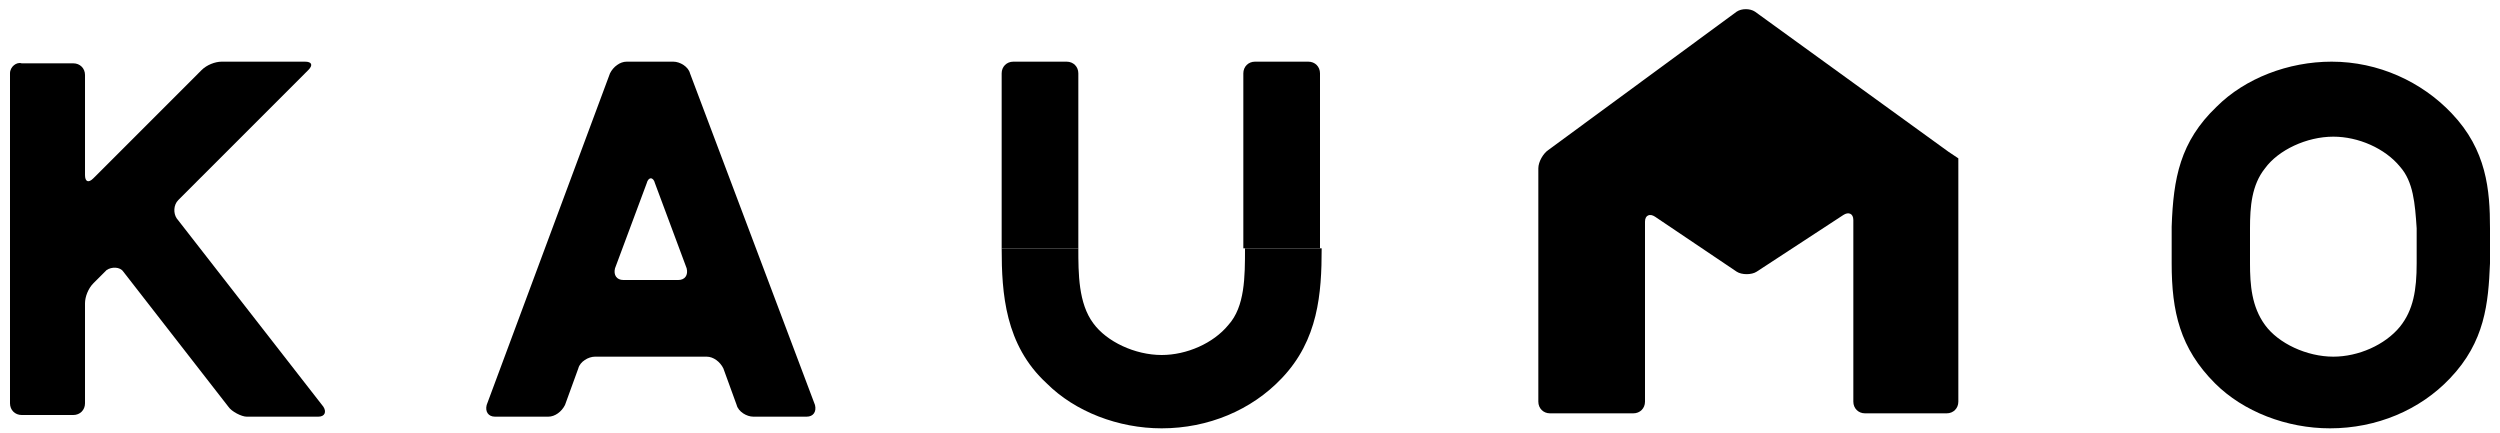
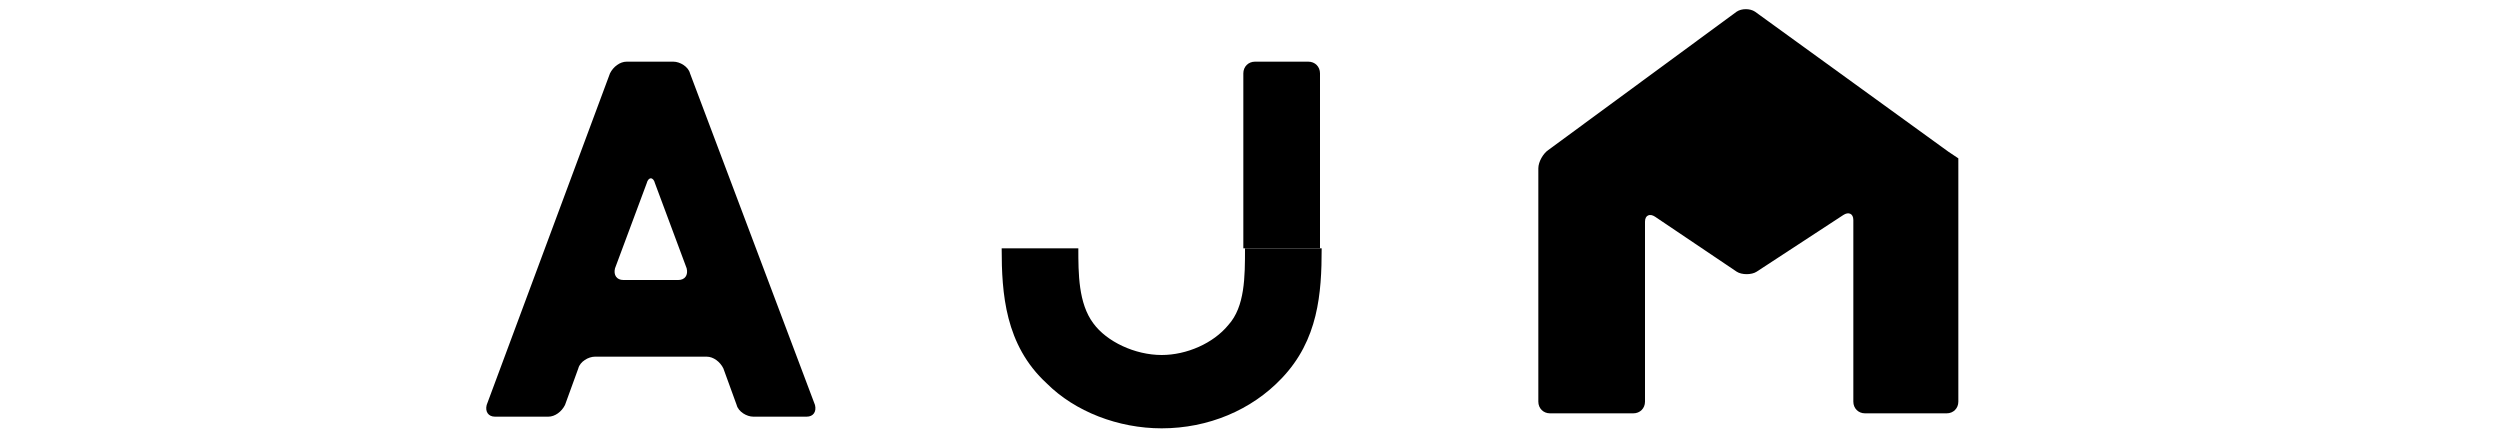
<svg xmlns="http://www.w3.org/2000/svg" version="1.1" id="レイヤー_1" x="0px" y="0px" viewBox="0 0 150 26" style="enable-background:new 0 0 150 26;" xml:space="preserve">
  <g>
    <g>
      <g>
        <g>
          <path class="st0" d="M117.5,9.5c0,0-0.3-0.2-0.6-0.4l-11.6-8.4c-0.3-0.2-0.8-0.2-1.1,0L92.9,9c-0.3,0.2-0.6,0.7-0.6,1.1v14      c0,0.4,0.3,0.7,0.7,0.7H98c0.4,0,0.7-0.3,0.7-0.7V13.3c0-0.4,0.3-0.5,0.6-0.3l4.9,3.3c0.3,0.2,0.9,0.2,1.2,0l5.2-3.4      c0.3-0.2,0.6-0.1,0.6,0.3v10.9c0,0.4,0.3,0.7,0.7,0.7h4.9c0.4,0,0.7-0.3,0.7-0.7v-14C117.5,9.8,117.5,9.5,117.5,9.5z" />
        </g>
      </g>
    </g>
    <g>
-       <path class="st0" d="M10.6,13.1c-0.2-0.3-0.2-0.8,0.1-1.1l7.8-7.8c0.3-0.3,0.2-0.5-0.2-0.5h-5c-0.4,0-0.9,0.2-1.2,0.5l-6.5,6.5    c-0.3,0.3-0.5,0.2-0.5-0.2v-6c0-0.4-0.3-0.7-0.7-0.7H1.3C1,3.7,0.6,4,0.6,4.4v19.8c0,0.4,0.3,0.7,0.7,0.7h3.1    c0.4,0,0.7-0.3,0.7-0.7v-6c0-0.4,0.2-0.9,0.5-1.2l0.8-0.8C6.7,16,7.2,16,7.4,16.3l6.3,8.1c0.2,0.3,0.8,0.6,1.1,0.6h4.3    c0.4,0,0.5-0.3,0.3-0.6L10.6,13.1z" />
-     </g>
-     <path class="st0" d="M147.1,6.8c-1.8-1.9-4.4-3.1-7.2-3.1c-2.6,0-5.2,1-6.9,2.7c-2.2,2.1-2.6,4.3-2.7,7.2l0,2.2   c0,2.9,0.5,5.1,2.6,7.2c1.7,1.7,4.3,2.7,6.9,2.7c2.8,0,5.4-1.1,7.2-3c2.1-2.2,2.3-4.5,2.4-6.9v-2.1C149.4,11.4,149.2,9,147.1,6.8z    M135,15.8l0-2.1c0-1.3,0.1-2.6,0.9-3.6c0.8-1.1,2.5-1.9,4.1-1.9c1.5,0,3.1,0.7,4,1.8c0.8,0.9,0.9,2.2,1,3.7v2.1   c0,1.6-0.2,2.8-1,3.8c-0.9,1.1-2.5,1.8-4,1.8c-1.6,0-3.3-0.8-4.1-1.9C135.1,18.4,135,17.1,135,15.8z" />
+       </g>
    <g>
      <path class="st0" d="M41.4,4.4c-0.1-0.4-0.6-0.7-1-0.7h-2.8c-0.4,0-0.8,0.3-1,0.7l-7.4,19.9c-0.1,0.4,0.1,0.7,0.5,0.7h3.2    c0.4,0,0.8-0.3,1-0.7l0.8-2.2c0.1-0.4,0.6-0.7,1-0.7h6.7c0.4,0,0.8,0.3,1,0.7l0.8,2.2c0.1,0.4,0.6,0.7,1,0.7h3.2    c0.4,0,0.6-0.3,0.5-0.7L41.4,4.4z M37.4,16.8c-0.4,0-0.6-0.3-0.5-0.7l1.9-5.1c0.1-0.4,0.4-0.4,0.5,0l1.9,5.1    c0.1,0.4-0.1,0.7-0.5,0.7H37.4z" />
    </g>
    <g>
      <path class="st0" d="M60.1,14.9c0,2.7,0.2,5.8,2.7,8.1c1.7,1.7,4.3,2.7,6.9,2.7c2.8,0,5.4-1.1,7.2-3c2.2-2.3,2.4-5.1,2.4-7.8h-4.6    c0,1.7,0,3.5-1,4.6c-0.9,1.1-2.5,1.8-4,1.8c-1.6,0-3.3-0.8-4.1-1.9c-0.9-1.2-0.9-3-0.9-4.5H60.1z" />
      <g>
        <path class="st0" d="M79.2,14.9V4.4c0-0.4-0.3-0.7-0.7-0.7h-3.2c-0.4,0-0.7,0.3-0.7,0.7v10.5" />
      </g>
      <g>
-         <path class="st0" d="M64.7,14.9V4.4c0-0.4-0.3-0.7-0.7-0.7h-3.2c-0.4,0-0.7,0.3-0.7,0.7v10.5" />
-       </g>
+         </g>
    </g>
  </g>
</svg>